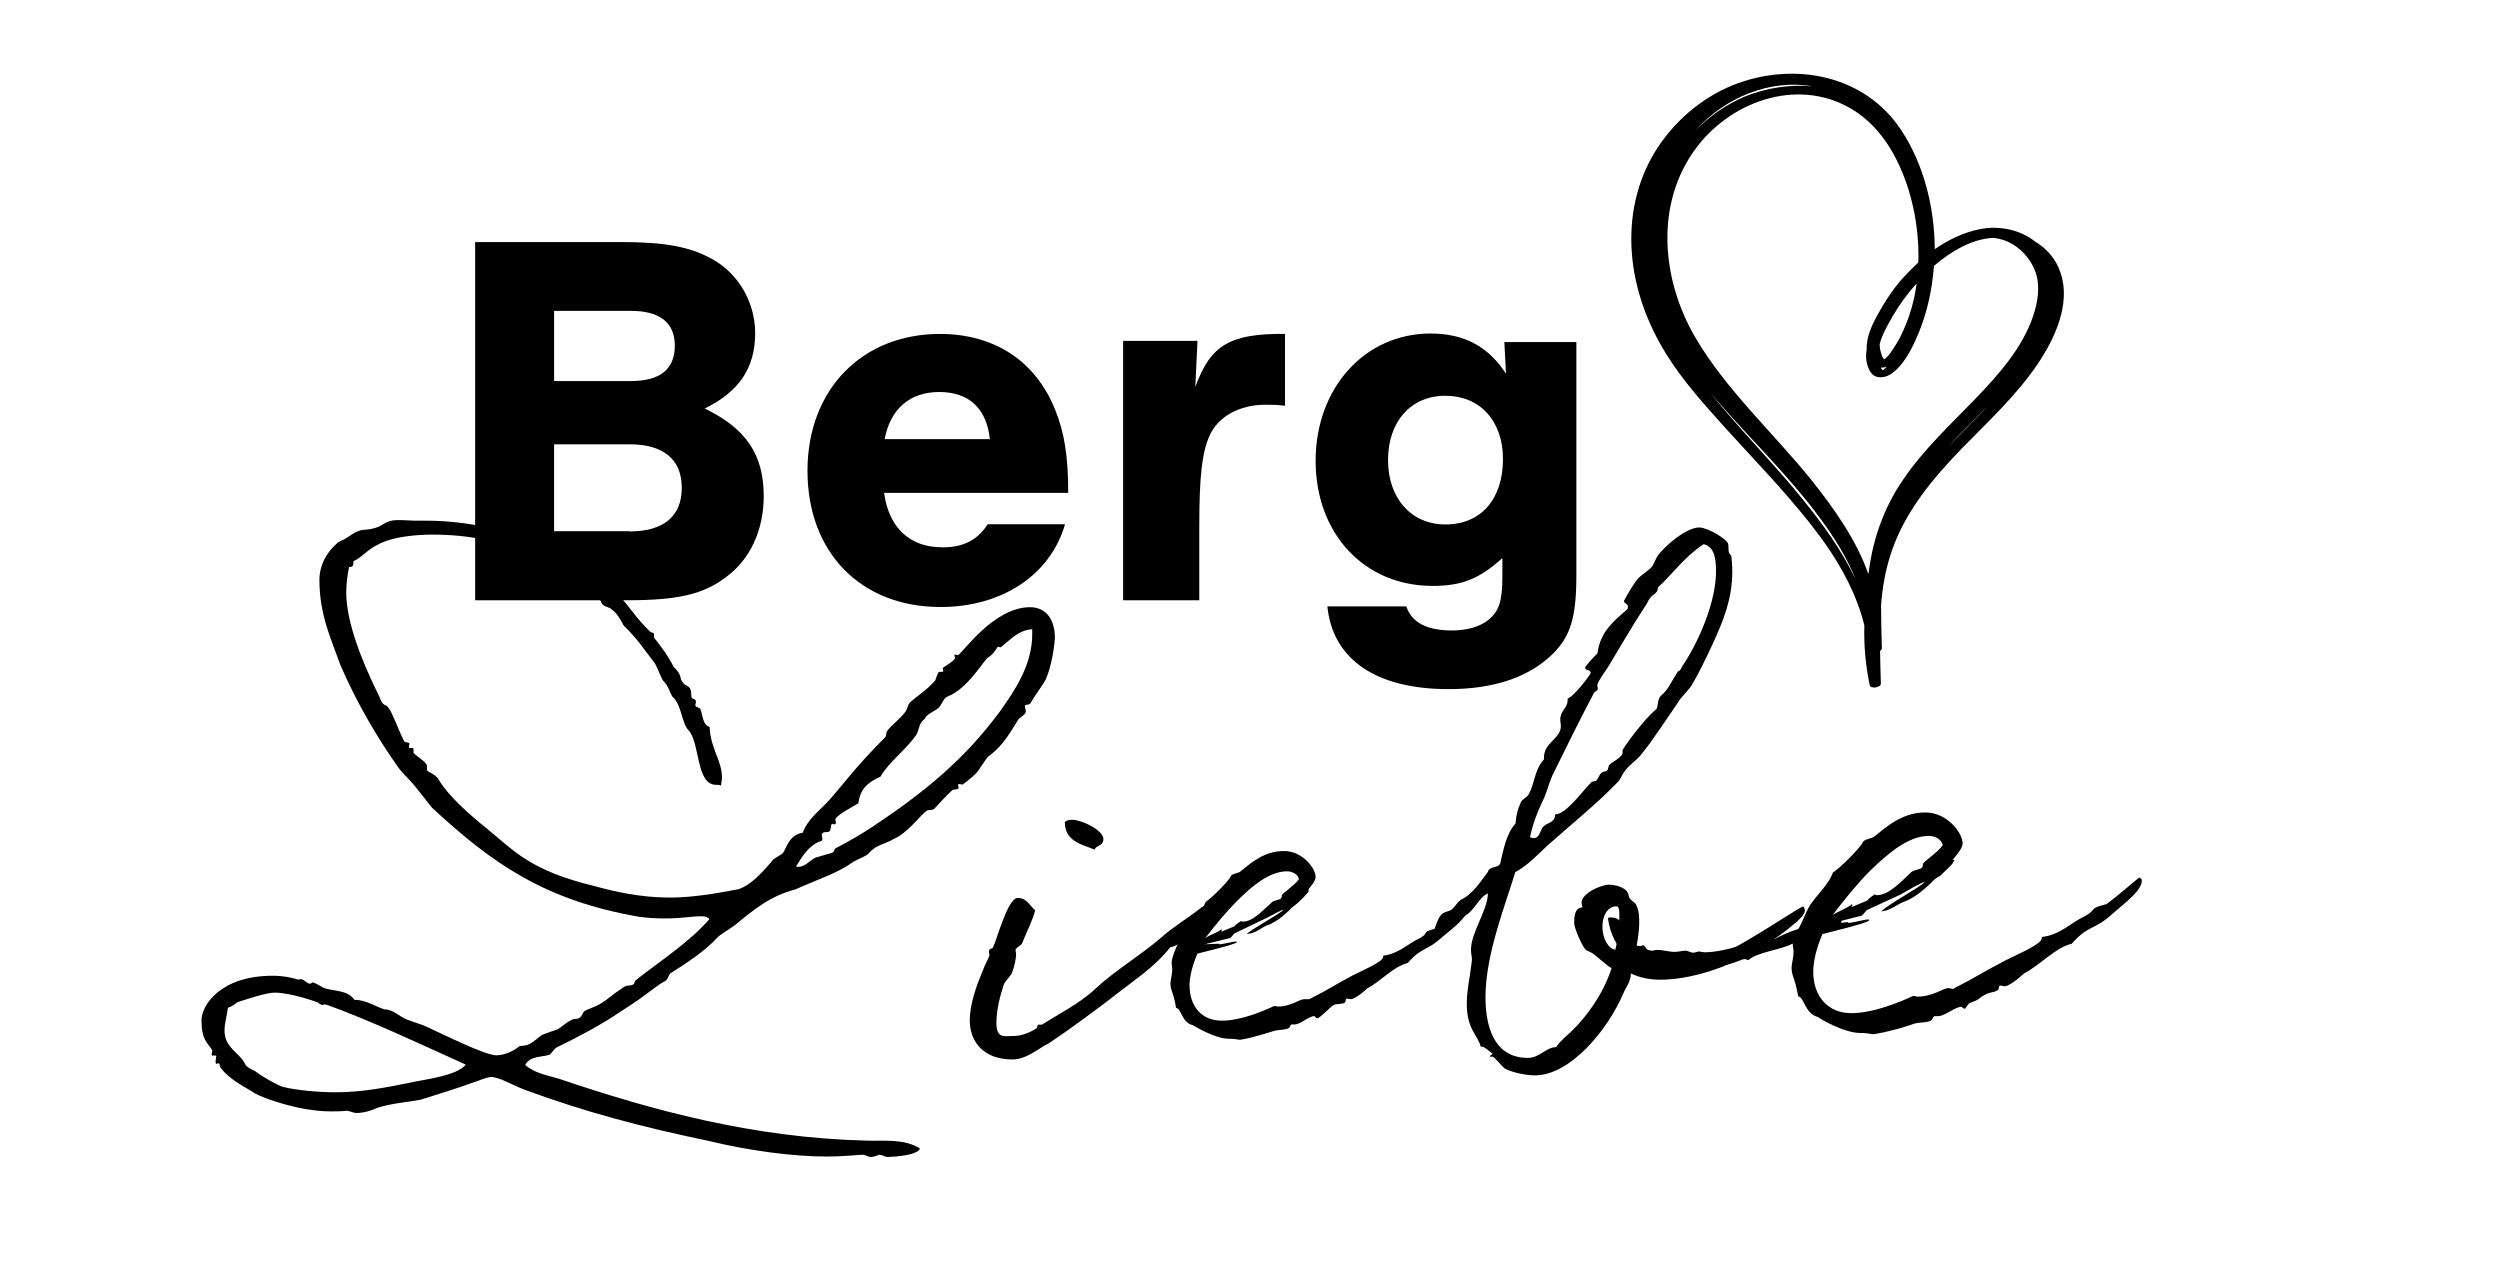
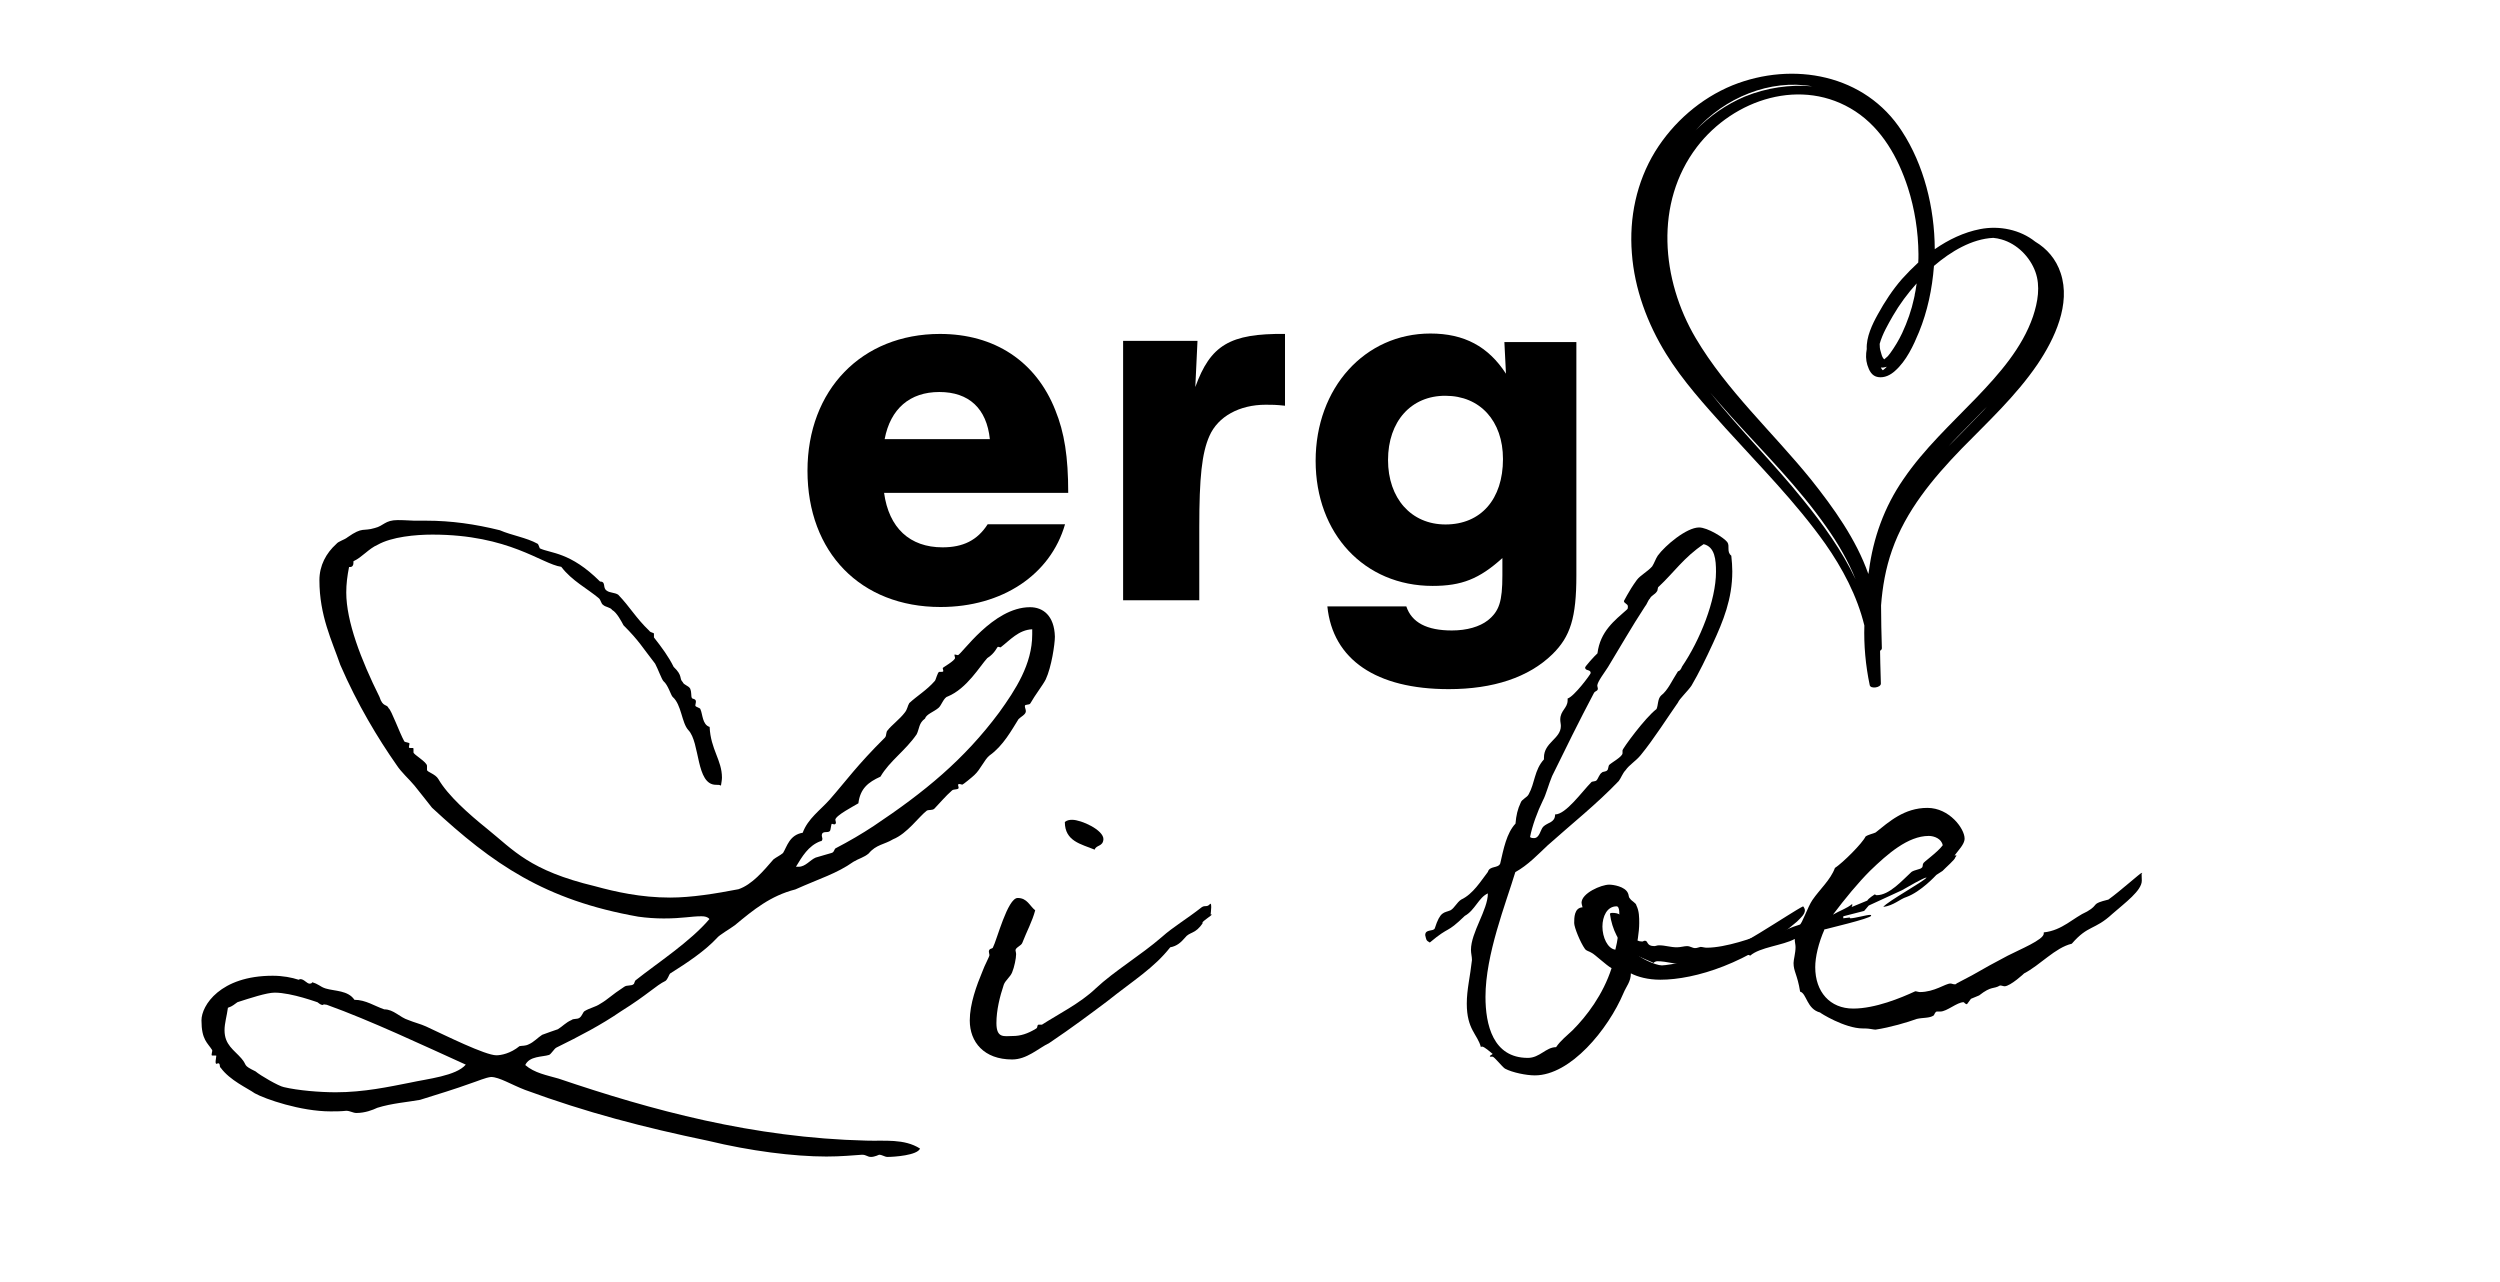
<svg xmlns="http://www.w3.org/2000/svg" version="1.1" id="Ebene_1" x="0px" y="0px" viewBox="0 0 1257 644.5" style="enable-background:new 0 0 1257 644.5;" xml:space="preserve">
  <style type="text/css">
	.st0{enable-background:new    ;}
</style>
  <g>
    <path d="M360,394.6c-10.2,0-7.9-21.3-13.9-27.5c-3.4-3.7-3.4-12.8-7.9-16.7c-0.9-0.9-2.3-6-4.6-7.9c-0.9-0.9-2.8-6.2-4.2-8.8   c-6.5-8.3-7.9-11.3-15.9-19.3c-0.9-1.7-3.4-6.5-5.7-7.7c-0.9-1.4-3.4-1.4-4.6-2.6c-0.9-0.5-1.1-2.3-2-3.2c-6-5.1-13.6-8.8-19-15.9   c-9.9-1.4-26.1-16.2-64.8-16.2c-8.5,0-20.4,1.1-27.5,5.1c-4.6,2-7.7,6.2-12.2,8.3c0,0.3,0,0.5,0,0.9c0,1.1-0.5,2-1.7,2   c-0.3,0-0.3,0-0.5,0c-0.9,4.6-1.4,8.5-1.4,12.8c0,14.5,7.4,33.8,16.7,52.5c1.7,5.4,3.7,3.4,4.6,5.7c1.4,0.9,5.4,12.2,7.9,16.7   c0.5,0.5,2.6,0.5,2.6,1.1c0,0.5-0.3,1.1-0.3,1.7c0,0.5,0.3,0.5,0.9,0.5c0,0,0.9,0,1.1,0s0.3,0,0.3,0.5s0,1.1,0,1.7   c0,1.1,6.8,4.8,6.8,6.8c0,0.5,0,1.1,0,2c0,1.1,4.2,2,5.7,4.6c4.8,8.3,15.3,17.6,24.5,25c13.4,10.8,21.3,21,54.3,28.9   c10.2,2.8,23,5.7,37.7,5.7c10.8,0,23-2,34.4-4.2c6.8-2.3,12.5-9.1,17.6-15c1.4-1.1,3.4-2,4.8-3.2c2-3.2,3.2-9.1,9.9-10.2   c2.6-7.1,8.8-11.3,13.6-16.7c8.5-9.7,13.6-17.1,27.8-31.2c0.9-1.1,0.3-2.8,1.4-3.7c1.4-2,6.2-5.7,8.5-8.8c1.4-1.7,1.4-3.4,2.3-4.8   c4-3.7,8.8-6.5,12.8-11.1c0.5-0.3,1.4-4.6,2.3-4.6c0.3,0,0.9,0,1.1,0c0.5,0,0.9,0,0.9-0.5c0-0.3-0.3-0.9-0.3-1.4   c0-0.3,6.2-3.7,6.2-5.1c0-0.3-0.3-1.1-0.3-1.4c0-0.3,0-0.3,0.3-0.3c0.3,0,0.9,0.3,1.4,0.3c1.7,0,17.6-24.1,36.3-24.1   c6.5,0,12.2,4.2,12.5,14.8c0,3.7-1.7,15.3-4.6,21.5c-1.4,2.8-5.4,7.9-7.7,12c-0.5,1.1-2.8,0.3-2.8,1.4c0,0.9,0.5,1.7,0.5,2.6   c0,1.7-2.6,2.8-3.7,4c-3.4,5.4-7.7,13.4-14.5,18.2c-2.6,2-4.6,7.1-7.7,9.9c-0.9,0.9-5.7,4.8-6,4.8c-0.5,0-0.9-0.3-1.7-0.3   c-0.3,0-0.5,0.3-0.5,0.5c0,0,0.3,0.9,0.3,1.4c0,1.1-2.6,0.5-3.4,1.4c-3.2,2.8-6,6.2-8.8,9.1c-0.9,0.9-2.8,0.5-3.7,0.9   c-4.2,3.2-9.9,11.6-17.1,14.5c-4.2,2.6-8.5,2.6-12.2,7.1c-2.3,2-5.1,2.6-7.7,4.2c-8.5,6-16.7,8.3-29.2,13.9   c-12.5,3.2-21,10.2-30.3,17.9c-2.6,2-7.7,4.8-9.1,6.5c-6,6.5-15,12.5-23.6,17.9c-0.5,0.5-1.1,2.8-2.3,3.7   c-4.8,2.3-8.8,6.8-22.4,15.3c-9.9,6.8-20.8,12.5-32.4,18.2c-1.1,0.5-2.6,3.2-3.7,3.7c-3.4,1.1-9.9,0.5-12,5.1   c4.6,4,10.8,5.1,16.7,6.8c46.9,15.9,97.7,29.8,154.8,31.2c9.1,0.3,19-1.1,27,4c-1.4,3.4-13,4.2-16.4,4.2c-1.4,0-2.6-1.1-4.2-1.1   c0,0-2.3,1.1-4,1.1c-2,0-2.3-1.1-4.6-1.1c-4.6,0.3-10.5,0.9-17.9,0.9c-16.4,0-38.4-2.8-59.4-7.9c-32.6-6.8-61.1-14.2-92.1-25.6   c-6.8-2.6-13-6.5-17.1-6.5c-2.8,0.3-6.5,2-10.2,3.2c-7.7,2.8-16.2,5.4-25.5,8.3c-6,1.1-14.2,1.7-21.5,4c-2.3,1.1-6.2,2.6-10.5,2.6   c-1.7,0-3.2-1.1-5.1-1.1c-2.8,0.3-5.4,0.3-7.9,0.3c-15,0-32.9-6.2-38.1-9.1c-3.7-2.6-12.5-6.5-17.1-12.8c-0.9-0.5,0-2.3-1.4-2.3   c0,0-0.5,0.3-0.9,0.3c-0.3-0.3-0.3-0.9-0.3-0.9c0-1.1,0.3-2,0.3-2.8c0,0,0.3-0.5-0.3-0.5c-0.3,0-1.1,0-1.7,0   c-0.3,0-0.3-0.3-0.3-0.5c0-0.5,0.3-1.4,0.3-1.7s0-0.3,0-0.5c-2.3-3.7-5.4-5.1-5.4-15c0-7.4,9.4-22.4,35.8-22.4c5.1,0,9.7,0.9,13,2   c0.3,0,0.5-0.3,0.9-0.3c2,0,3.2,2.3,4.8,2.3c0.3,0,1.1-0.3,1.1-0.5c0-0.3,0-0.3-0.3-0.3c3.7,0.9,4.2,2.3,7.1,3.2   c4.6,1.4,11.3,0.9,14.5,5.7c5.7,0,10.2,3.2,15,4.8c4.8,0,7.7,4,12.2,5.4c2.6,1.1,6.2,2,8.8,3.2c9.9,4.6,29.8,14.5,35.4,14.5   c2.3,0,7.1-0.9,11.6-4.6c1.4-0.3,2.8,0,4.6-0.9c2.6-1.1,4.6-3.4,6.8-4.8c2.8-1.1,5.7-2,7.9-2.8c2.3-1.4,4-3.4,6.8-4.6   c1.1-0.9,2.8-0.3,4-1.1c1.4-0.9,1.7-2.8,2.6-3.4c2.8-1.7,5.4-2,7.9-3.7c4-2.3,5.4-4.2,12-8.5c1.4-1.1,3.7-0.3,4.8-1.4   c0.3,0,0.5-1.7,1.1-2c11.1-8.8,27.3-19.3,37-30.7c-0.9-1.1-2.3-1.4-4-1.4c-5.4,0-9.4,1.1-19,1.1c-4.2,0-8.5-0.3-12.8-0.9   c-46.9-8.3-73.1-26.4-103.7-54.8c-2.8-3.7-5.7-7.1-8.8-11.1c-2.8-3.4-6.5-6.5-9.1-10.5c-9.1-13-19.6-30.3-28.2-50.2   c-4.2-12.2-10.5-24.7-10.5-42.6c0-7.4,3.4-13.6,8.5-18.2c1.1-1.4,4-2,5.7-3.4c7.7-5.4,7.7-2.8,13.6-4.6c4.6-1.1,5.1-4,11.6-4   c3.7,0,7.1,0.3,8.3,0.3c2,0,4,0,6,0c12.5,0,24.5,1.7,37,4.8c6,2.6,13.4,3.7,19,6.8c0.5,0.3,0.9,2,1.1,2.3   c5.4,2.6,15.3,1.7,30.3,16.7c3.2,0,1.1,3.2,3.4,4.6c1.4,1.1,4,0.9,5.7,2c6,6.2,8.8,11.6,15.7,18.2c0.5,0.9,2.3,0.9,2.3,1.4   c0,0.3,0,1.1,0,1.4s0,0.3,0,0.5c4,5.1,7.4,9.7,9.9,14.8c4.8,4.6,2.6,5.7,4.6,7.7c0.5,1.4,2.8,1.7,3.7,3.2c0.9,2.3,0.3,3.7,0.9,4.8   c0.3,0.5,2,0.3,2,1.7c0,0.9-0.3,1.4-0.3,2c0,0.9,2.6,1.1,2.6,2c1.1,2.3,0.9,7.7,4.6,8.8c0.5,11.3,6.2,16.7,6.2,25.5   c0,1.1-0.3,2.6-0.5,4C361.7,394.6,361.2,394.6,360,394.6z M162.9,505c-0.3,0-0.5,0.3-0.5,0.3c-0.9,0-1.4-0.3-2.8-1.4   c0.5,0.3-12.8-4.8-21.5-4.8c-4,0-12.5,2.8-18.7,4.8c-1.7,1.1-2.3,2-4.8,2.8c-0.5,4-1.7,7.7-1.7,11.3c0,7.4,4.8,9.9,8.5,14.2   c3.2,3.7,0.3,3.2,7.1,6.5c2.3,2,11.6,7.4,14.2,7.9c7.1,1.7,18.2,2.6,26.1,2.6c14.2,0,27-2.8,37.2-4.8c9.1-2,23.3-3.4,28.2-9.1   c-20.8-9.4-47.9-22.2-69.9-30.1C163.8,505.2,163.2,505,162.9,505z M501.8,325.2c-0.5,0-1.4,3.2-5.4,5.7c-3.7,4-10.2,15.3-19.9,19.3   c-2,0.5-3.2,4.6-4.6,5.7c-2.3,2-6.2,3.2-6.8,5.4c-3.2,2.3-2.8,5.1-4.2,7.9c-5.7,8.3-13.6,13.4-18.2,21.3c-6.2,2.8-10.2,6-11.1,13.4   c-2.3,1.4-11.6,6.2-11.6,8.3c0,0.3,0.3,0.9,0.3,1.4s-0.3,0.9-0.9,0.9c-0.3,0-0.9-0.3-1.1-0.3c-0.5,0-0.5,3.2-1.1,3.7   c-1.1,1.1-4-0.5-4,2.3c0,0.5,0.3,1.1,0.3,1.4c0,0.9-0.3,1.4-1.1,1.4c-6,2.3-9.1,7.7-12.2,12.8c0.5,0,0.9,0,1.4,0   c3.4,0,5.7-3.4,8.5-4.6c3.4-1.1,5.1-1.4,7.9-2.3c1.4-0.3,1.4-1.7,2-2.3c7.1-3.7,13.4-7.4,19.3-11.3c25.6-17.1,45.4-33.3,63.1-57.1   C510.6,346.8,519,334,519,319c0-0.9,0-1.7,0-2.6c-6.8,0.3-11.1,5.4-15.9,9.1C502.8,325.5,502.1,325.2,501.8,325.2z" />
    <path d="M595.8,471.5c-2,2.3-4,4.2-7.4,4.8c-8.3,10.5-18.2,16.4-31.9,27.3c-8.3,6.2-17.3,13-28.9,20.8c-5.7,2.8-11.3,8.3-18.7,8.3   c-14.2,0-21.3-8.8-21.3-19.6c0-8.3,3.4-17.6,6.5-25c0.9-2.6,3.4-7.1,3.4-7.9c0-0.5-0.3-1.1-0.3-1.7c0-1.7,1.7-1.4,2-2   c2-3.7,7.4-25,12.5-25c4.8,0,6,4,8.8,6.2c-1.4,5.4-4.2,10.5-6.5,16.4c-0.5,1.4-3.4,2.3-3.4,3.7c0,0.5,0.3,1.1,0.3,2   c0,2-0.9,6.5-2,9.1c-0.9,2.3-3.4,4-4.2,6.2c-2,6-3.7,12.8-3.7,19.3c0,7.9,4,6.5,8.3,6.5c3.7,0,7.4-1.1,11.6-3.7   c1.1-0.5,0.3-2,1.4-2c0.5,0,1.1,0,1.1,0c0.3,0,0.3,0,0.5,0c7.9-5.1,19.3-10.8,27-18.2c9.4-8.8,22.7-16.7,33.3-25.9   c5.7-5.1,12.2-8.8,20.1-15c1.7-1.1,2.6,0.3,4.2-1.7c0.5,0,0.5,0.9,0.5,1.7c0,1.4-0.3,3.4-0.3,3.7h0.3c0.3,0,0.3,0,0.3,0   c0,0.5-4.8,3.4-4.8,4.2c0,0,0,0,0.3,0C601.1,469.8,598.1,468.4,595.8,471.5z M550.4,427.2c-6.8-2.8-15-4.2-15-13.9   c1.1-0.9,2.3-1.1,3.7-1.1c4.6,0,15.7,5.1,15.7,9.7C554.6,425.8,551.2,424.7,550.4,427.2z" />
-     <path d="M737.6,457.3c0,4.2-7.1,9.4-12.5,13.9c-7.7,7.1-10.2,4.8-17.3,13c-7.1,1.7-13.4,9.1-20.4,12.8c0.5-0.3-5.7,5.4-8.3,5.4   c-0.5,0-1.1-0.3-2-0.3c-0.5,0-0.5,1.7-0.9,2c-1.1,0.9-4,0.5-5.4,1.1c-1.4,0.5-7.1,6.8-8.5,6.8c-0.9,0-1.1-1.1-1.4-1.1   c-2.8,0-7.1,4.2-9.9,4.2c-0.5,0-1.1,0-1.4,0c-0.9,0-1.1,1.7-1.4,1.7c-1.7,1.1-4.6,0.9-7.1,1.4c-4,1.1-11.3,3.7-17.6,4.6   c-0.9,0-2.6-0.5-4.6-0.5c-0.5,0-0.5,0-0.9,0c-7.7,0-18.5-7.1-18.2-6.8c-5.7-1.4-5.7-8.3-8.5-8.8c-1.1-7.4-2.8-8.5-2.8-12.2   c0-1.4,0.9-4.6,0.9-7.1c0-1.1-0.3-2.3-0.3-3.4c0-3.2,4.2-12.5,7.4-17.1c3.2-4.2,7.7-8.3,9.7-13.4c3.4-2.3,11.6-10.5,13-13.4   c1.1-0.9,3.2-1.1,4.2-1.7c5.7-4.6,12.2-10.5,22.2-10.5c9.4,0,15.9,8.8,15.9,13c0,1.1-0.5,2.6-3.2,5.7c-0.3,0.5-0.5,1.4-0.3,1.4   c0,0.3-0.3,0.5-0.5,0.9c0,0-3.4,4.2-7.9,7.4c-0.3,0.3-6.5,7.1-12.8,9.1c-2.8,1.1-5.4,4-9.9,4.2c1.7-2,17.3-10.5,18.5-12.2   c-1.1,0-7.9,4-10.5,5.1l-14.2,6.8l-2,2.3l-13,3.2l7.1-0.3c0,0.3,0,0.3,0.3,0.3c1.7,0,6.8-1.4,8.3-1.4c0.3,0,0.5,0,0.5,0.3   c0,1.1-19.9,5.7-19.3,5.7c-0.3,0-0.5,0-0.5,0c-2.6,6-4,12-4,15.9c0,10.8,6.2,17.9,16.2,17.9c9.4,0,20.4-4.6,26.4-7.4   c0.5,0,1.4,0.3,2,0.3c6.2,0,10.8-3.7,13-3.7c0.5,0,1.1,0,1.7,0c0.3,0,0.9,0,0.9,0c12.2-6.2,7.4-4.2,21.9-12   c5.1-2.6,15.3-6.8,15.3-9.4c0-0.3,0-0.3,0-0.5c7.9-0.9,12.5-6.2,18.5-8.8c5.4-3.4,1.1-3.2,9.1-5.1c5.1-3.7,13.9-12,14.2-11.1   C737.6,456.2,737.6,457.1,737.6,457.3z M606,471.7c2.8-2,6-2.6,8.3-4.6c0,0.3,0,0.3,0,0.5c0,0.3,0,0.5-0.3,0.9l6.8-2.8   c0.3-0.9,3.2-2.6,3.2-2.6c0.3,0,0.3,0.3,0.9,0.3c5.4,0,10.8-6.5,14.8-9.9c1.1-0.9,4-1.1,4.2-1.7c0.9-0.5,0.3-1.7,0.9-2   c-0.3-0.3,6-4.6,8.3-7.7c-0.5-2.8-3.7-4-6-4c-8.8,0-17.6,7.4-25,14.8C616.8,458.2,611.1,465,606,471.7z" />
    <path d="M800.3,479.1c-1.4-0.9-2.6-0.9-3.4-2c-2.3-3.2-5.4-10.8-5.4-13c0-2.6,0-7.7,4.2-7.9c-0.3-1.1-0.5-2-0.5-2.3   c0-4.8,9.9-9.1,13.9-9.1c2,0,7.9,0.9,9.4,4.2c0.5,0.9,0.3,2,0.9,2.6c1.1,1.7,3.2,2.3,3.4,3.7c1.4,2.8,1.4,6,1.4,8.8   c0,4.6-1.1,10.8-2,14.8c1.7,2.6,10.2,6.5,13.4,6.5c3.4,0,21.3-3.7,25.2-4.2c8.3-0.9,40-22.7,45.8-25.5c0.5,0.5,0.9,1.4,0.9,2   c0,2-2,3.7-4,5.7c-24.1,20.8-51.1,29.2-68.7,29.2c-6.2,0-11.3-1.4-14.8-3.2c0,4.2-2.3,6.5-3.7,9.9c-7.7,18.2-26.6,41.4-44.6,41.4   c-4.2,0-11.3-1.4-15-3.4c-1.4-0.9-5.4-6-6.2-6c0,0-0.9,0-1.1,0s-0.3,0-0.3-0.3c0-0.3,1.4-0.9,1.4-1.1c-1.1-0.9-4.2-3.7-5.4-3.7   c-0.3,0-0.3,0.3-0.5,0.3c-1.7-6.5-7.1-8.8-7.1-21.9c0-7.1,1.7-13.6,2.6-21.9c0-1.7-0.5-3.4-0.5-5.1c0-8.8,8.5-20.1,8.5-28.4   c-4.6,2-6.5,8.5-11.6,11.3c-9.7,9.4-7.1,4.6-17.6,13.4c-2-1.1-1.7-1.4-2.3-3.7c0-3.2,4-1.7,4.8-3.4c2.8-8.8,4.6-7.7,7.9-9.1   c2-1.1,3.2-4,5.4-5.4c6-2.8,9.9-9.4,13.4-13.9c0.9-3.2,5.1-1.7,6.2-4.2c1.7-7.4,3.2-15.3,7.7-20.1c0.3-4,1.1-7.4,2.6-10.5   c0.5-1.7,3.2-2.6,4-4.2c3.2-5.7,2.8-12.2,7.7-17.6c0,0,0-0.3,0-0.9c0-7.7,8.5-9.4,8.5-15.9c0-1.1-0.3-2-0.3-3.2   c0-4.6,3.7-5.7,3.7-9.7c0-0.3,0-0.3,0-0.9c3.2-0.9,11.6-12.2,11.6-12.8c0-2-2.8-0.9-2.8-2.8c0-0.5,4.6-5.7,6.2-7.1   c1.4-11.1,8.5-16.4,15-22.2c0.3-0.3,0.3-0.9,0.3-1.4c0-1.4-2-1.4-2-2.8c-0.3,0.9,2.3-4.8,6.5-10.5c1.7-2.3,5.4-4.2,7.7-6.8   c1.1-1.7,1.7-3.7,2.8-5.4c3.7-5.1,14.5-14.2,20.8-14.2c4.2,0,12.5,5.1,14.2,7.4c1.4,2-0.5,4.8,2,6.8c0.3,2.8,0.5,5.4,0.5,7.9   c0,13.9-4.6,25-9.7,36.1c-3.4,7.4-7.1,15-10.8,21.3c-1.7,2.6-6.2,6.8-6.8,8.5c-4.8,6.8-12.2,18.5-18.7,26.4   c-2.6,3.2-5.7,4.8-7.7,7.7c-1.4,1.4-2.3,4-3.4,5.4c-11.1,11.6-23.6,21.5-35.8,32.4c-5.1,4.8-9.9,9.9-16.2,13.4   c-4.8,15.9-15,41.4-15,62.7c0,13.9,3.7,30.7,21.3,30.7c6,0,9.1-5.4,14.2-5.4c2.3-3.4,5.4-5.7,8.3-8.5c7.1-7.1,15.3-17.9,19.6-31.2   C807.7,485.4,801.7,479.7,800.3,479.1z M834.1,294.9c-0.9,0.5-0.3,1.7-1.1,2.6c-0.9,1.4-2.8,2-3.4,3.4c-1.1,1.1-1.4,2.8-2.6,4.2   c-6.5,9.9-13,21.3-18.5,30.3c-1.4,2.3-5.4,7.4-5.4,9.4c0,0.3,0.3,0.9,0.3,1.4c0,1.4-1.4,1.1-2,2.3c-7.1,13.4-14.5,28.4-21,41.7   c-1.7,4-3.2,9.7-4.6,12.2c-2.8,5.7-5.4,12.8-6.5,18.5c0.9,0.5,1.1,0.5,2,0.5c2.8,0,3.2-4.2,4.6-5.7c2.3-2.3,6-2,6-6.2   c5.4,0,13.4-11.3,18.2-16.2c0.3-0.5,2-0.3,2.6-0.9c0.9-0.9,1.4-3.2,2.8-4c0.3-0.5,2-0.3,2.6-1.1c0.5-0.3,0.5-1.7,0.9-2.6   c1.4-1.4,6.8-4.2,6.8-6c0-0.5,0-1.4,0-1.4c0-0.9,11.3-16.4,17.1-20.8c0.9-2,0.5-5.1,2.3-6.8c3.4-2.6,5.4-7.4,8.5-12.2   c0.9,0,1.7-1.4,2-2.3c9.1-13.4,17.1-33.3,17.1-47.7c0-6-0.5-12.5-6.2-13.9C846.8,280.1,841.5,288,834.1,294.9z M814.2,461.9   c0-2,0.3-6.2-1.4-6.2c-4.8,0-7.1,5.1-7.1,10.2c0,5.4,2.6,11.1,6.5,11.6C813.3,473.2,814.2,467.3,814.2,461.9z" />
-     <path d="M1076.9,442.8c0,5-8.4,11.1-14.8,16.7c-9.1,8.4-12.1,5.4-20.4,15c-8.4,2-15.8,10.7-24.1,15c0.6-0.4-6.8,6.4-9.7,6.4   c-0.6,0-1.4-0.4-2.3-0.4c-0.6,0-0.6,2.3-1,2.3c-3.3,2-4.1,0-10.5,5l-4.1,1.7c-0.4,0.6-2,2.7-2,2.7c-1,0-1.4-1-1.7-1   c-3.3,0-8.4,4.7-11.7,4.7c-0.6,0-1.4,0-1.7,0c-1,0-1.4,2-1.7,2c-2,1.4-5.4,1-8.4,1.7c-4.7,1.7-13.4,4.3-20.8,5.4   c-1,0-3.1-0.6-5.4-0.6c-0.6,0-0.6,0-1,0c-9.1,0-21.8-8-21.4-8c-6.8-1.7-6.8-9.7-10.1-10.5c-1.4-8.7-3.3-10.1-3.3-14.4   c0-1.7,1-5,1-8c0-1.4-0.4-2.3-0.4-4.1c-6,3.3-17.5,4.1-22.4,8.4c-0.6-0.4-1.7-0.6-2-0.6s-1,0.4-1.4,0.4c-6.8,3.1-18.5,4.7-29.5,4.7   c-4.3,0-9.1-1.7-13.8-1.7c-0.6,0-1.7,0.4-2,1c1.4,0-9.1-3.7-12.1-6c-5-3.7-8.7-11.1-9.7-18.7c0-0.6,0.6-0.6,1.4-0.6   c5.4,0,5.4,4.1,8.4,5c-0.4,0.6-0.4,1.4-0.4,2c0,4.3,3.3,7.4,6.8,7.4c0.6,0,0.6-0.4,1.4-0.4c1.7,0,0.6,2.7,4.7,2.7   c0.6,0,1.4-0.4,2.3-0.4c3.3,0,5.7,1,9.1,1c1.7,0,3.7-0.6,5-0.6c1.7,0,2.7,1,4.1,1c1,0,1.7-0.4,2.7-0.6c1,0,2,0.4,3.1,0.4   c9.7,0,23.5-5,29.8-7.4c0.6,0.4,1.4,0.4,2.3,0.4c0,0,0.6,0,1,0c0.6,0,1,0,2,0.4c3.7-2,7.4-3.7,11.7-5c1,0,4.1-9.1,6.4-12.4   c3.7-5.4,9.1-10.1,11.3-16.1c4.1-2.7,13.8-12.4,15.4-15.8c1.4-1,3.7-1.4,5-2c6.8-5.4,14.4-12.4,26.1-12.4   c11.1,0,18.7,10.5,18.7,15.4c0,1.4-0.6,3.1-3.7,6.8c-1,1.4-1.4,1.7-1.4,1.7c0.4,0,0.6,0,0.6,0h0.4c0,0.4-0.4,0.6-0.6,1   c0,1-4.7,5-6.4,6.8l-3.1,2c-0.4,0.4-7.7,8.4-15,11.1c-3.3,1-6.4,4.3-11.7,5c2-2.7,20.4-12.8,21.8-14.8c-1.4,0-9.4,4.7-12.4,6.4   l-16.7,7.7l-2.3,2.7l-10.5,2.7v1l3.3-0.4c0,0.4,0,0.4,0.4,0.4c2,0,8-1.7,9.7-1.7c0.4,0,0.6,0,0.6,0.4c0,1.4-23.5,6.8-22.8,6.8   c-0.4,0-0.6,0-0.6,0c-3.1,7-4.7,14-4.7,19.1c0,12.4,7.4,20.8,19.1,20.8c11.1,0,24.1-5.4,31.2-8.7c0.6,0,1.7,0.4,2.3,0.4   c7.4,0,12.8-4.3,15.4-4.3c0.6,0,1.4,0.4,2,0.4c0.4,0,1,0,1-0.4c14.4-7.4,8.7-5,25.8-14c6-3.1,18.1-8,18.1-11.1c0-0.4,0-0.4,0-0.6   c9.4-1,14.8-7.4,21.8-10.5c6.4-3.7,1.4-3.7,10.7-6c6-4.3,16.1-13.4,16.7-13.4h0.4l-0.4,0.4C1076.9,441.5,1076.9,442.5,1076.9,442.8   z M921.6,459.9c3.3-2,7-3.1,9.7-5.4c0,0.4,0,0.4,0,0.6c0,0.4,0,0.6-0.4,1l8-3.3c0.4-1,3.7-3.1,3.7-3.1c0.4,0,0.4,0.4,1,0.4   c6.4,0,12.8-7.4,17.5-11.7c1.4-1,4.7-1.4,5-2c1-0.4,0.4-2,1-2.3c-0.4-0.4,7-5.4,9.7-9.1c-0.6-3.3-4.3-4.7-7-4.7   c-10.5,0-20.8,9.1-29.5,17.5C934.3,443.8,927.7,451.8,921.6,459.9z" />
+     <path d="M1076.9,442.8c0,5-8.4,11.1-14.8,16.7c-9.1,8.4-12.1,5.4-20.4,15c-8.4,2-15.8,10.7-24.1,15c0.6-0.4-6.8,6.4-9.7,6.4   c-0.6,0-1.4-0.4-2.3-0.4c-3.3,2-4.1,0-10.5,5l-4.1,1.7c-0.4,0.6-2,2.7-2,2.7c-1,0-1.4-1-1.7-1   c-3.3,0-8.4,4.7-11.7,4.7c-0.6,0-1.4,0-1.7,0c-1,0-1.4,2-1.7,2c-2,1.4-5.4,1-8.4,1.7c-4.7,1.7-13.4,4.3-20.8,5.4   c-1,0-3.1-0.6-5.4-0.6c-0.6,0-0.6,0-1,0c-9.1,0-21.8-8-21.4-8c-6.8-1.7-6.8-9.7-10.1-10.5c-1.4-8.7-3.3-10.1-3.3-14.4   c0-1.7,1-5,1-8c0-1.4-0.4-2.3-0.4-4.1c-6,3.3-17.5,4.1-22.4,8.4c-0.6-0.4-1.7-0.6-2-0.6s-1,0.4-1.4,0.4c-6.8,3.1-18.5,4.7-29.5,4.7   c-4.3,0-9.1-1.7-13.8-1.7c-0.6,0-1.7,0.4-2,1c1.4,0-9.1-3.7-12.1-6c-5-3.7-8.7-11.1-9.7-18.7c0-0.6,0.6-0.6,1.4-0.6   c5.4,0,5.4,4.1,8.4,5c-0.4,0.6-0.4,1.4-0.4,2c0,4.3,3.3,7.4,6.8,7.4c0.6,0,0.6-0.4,1.4-0.4c1.7,0,0.6,2.7,4.7,2.7   c0.6,0,1.4-0.4,2.3-0.4c3.3,0,5.7,1,9.1,1c1.7,0,3.7-0.6,5-0.6c1.7,0,2.7,1,4.1,1c1,0,1.7-0.4,2.7-0.6c1,0,2,0.4,3.1,0.4   c9.7,0,23.5-5,29.8-7.4c0.6,0.4,1.4,0.4,2.3,0.4c0,0,0.6,0,1,0c0.6,0,1,0,2,0.4c3.7-2,7.4-3.7,11.7-5c1,0,4.1-9.1,6.4-12.4   c3.7-5.4,9.1-10.1,11.3-16.1c4.1-2.7,13.8-12.4,15.4-15.8c1.4-1,3.7-1.4,5-2c6.8-5.4,14.4-12.4,26.1-12.4   c11.1,0,18.7,10.5,18.7,15.4c0,1.4-0.6,3.1-3.7,6.8c-1,1.4-1.4,1.7-1.4,1.7c0.4,0,0.6,0,0.6,0h0.4c0,0.4-0.4,0.6-0.6,1   c0,1-4.7,5-6.4,6.8l-3.1,2c-0.4,0.4-7.7,8.4-15,11.1c-3.3,1-6.4,4.3-11.7,5c2-2.7,20.4-12.8,21.8-14.8c-1.4,0-9.4,4.7-12.4,6.4   l-16.7,7.7l-2.3,2.7l-10.5,2.7v1l3.3-0.4c0,0.4,0,0.4,0.4,0.4c2,0,8-1.7,9.7-1.7c0.4,0,0.6,0,0.6,0.4c0,1.4-23.5,6.8-22.8,6.8   c-0.4,0-0.6,0-0.6,0c-3.1,7-4.7,14-4.7,19.1c0,12.4,7.4,20.8,19.1,20.8c11.1,0,24.1-5.4,31.2-8.7c0.6,0,1.7,0.4,2.3,0.4   c7.4,0,12.8-4.3,15.4-4.3c0.6,0,1.4,0.4,2,0.4c0.4,0,1,0,1-0.4c14.4-7.4,8.7-5,25.8-14c6-3.1,18.1-8,18.1-11.1c0-0.4,0-0.4,0-0.6   c9.4-1,14.8-7.4,21.8-10.5c6.4-3.7,1.4-3.7,10.7-6c6-4.3,16.1-13.4,16.7-13.4h0.4l-0.4,0.4C1076.9,441.5,1076.9,442.5,1076.9,442.8   z M921.6,459.9c3.3-2,7-3.1,9.7-5.4c0,0.4,0,0.4,0,0.6c0,0.4,0,0.6-0.4,1l8-3.3c0.4-1,3.7-3.1,3.7-3.1c0.4,0,0.4,0.4,1,0.4   c6.4,0,12.8-7.4,17.5-11.7c1.4-1,4.7-1.4,5-2c1-0.4,0.4-2,1-2.3c-0.4-0.4,7-5.4,9.7-9.1c-0.6-3.3-4.3-4.7-7-4.7   c-10.5,0-20.8,9.1-29.5,17.5C934.3,443.8,927.7,451.8,921.6,459.9z" />
  </g>
  <g class="st0">
-     <path d="M238.9,121.7H312c22.7,0,35.6,2.4,47.2,9.2c12.7,7.6,20.5,21.6,20.5,36.7c0,17.3-8.1,29.4-25.4,37.8   c20.8,10,29.7,23.2,29.7,44c0,17-6.7,31.6-18.6,40.5c-11.6,8.9-24.3,11.9-49.9,11.9h-76.6V121.7z M317.2,191.6   c14.6,0,22.1-5.9,22.1-17.8c0-11.6-7.6-17.5-22.1-17.5h-38.6v35.3H317.2z M316.6,267.2c17,0,26.2-7.6,26.2-21.9   c0-14.3-9.2-21.9-26.2-21.9h-38v43.7H316.6z" />
    <path d="M444.5,247.7c2.4,17.8,13,27.5,29.4,27.5c10.3,0,17.5-3.5,22.7-11.6h38.9c-7.3,25.4-31.6,41.6-62.6,41.6   c-40.2,0-66.9-27.5-66.9-68.5c0-40.7,27.3-68.8,66.6-68.8c27.5,0,48.3,13.8,58,38.3c4.6,11.3,6.5,23.5,6.5,41.6H444.5z    M497.7,220.8c-1.6-15.4-10.5-23.7-25.4-23.7c-14.8,0-24.6,8.4-27.5,23.7H497.7z" />
    <path d="M602.1,171.4l-1.1,23.2c7.6-21,17.3-27,45.1-26.7V204c-4.6-0.5-6.5-0.5-9.7-0.5c-13.2,0-24,5.9-28.3,15.7   c-3.8,8.6-5.1,20.8-5.1,45.9v36.7h-38.3V171.4H602.1z" />
    <path d="M792.6,172.2v117.1c0,21.3-3,30.8-12.1,39.7c-11.9,11.6-29.7,17.5-52.1,17.5c-36.4,0-58.3-14.8-61-41.6h39.7   c2.7,8.1,10.3,12.1,22.9,12.1c7.6,0,14-1.9,18.1-5.1c5.7-4.6,7.3-9.4,7.3-22.7v-8.6c-11.6,10.5-20.5,14-35.1,14   c-34.3,0-58.8-26.2-58.8-62.9s24.8-64,57.7-64c17,0,29.1,6.5,38,20.2l-0.8-15.9H792.6z M697.9,231.3c0,19.2,11.6,32.4,28.9,32.4   c17.8,0,28.9-12.7,28.9-32.9c0-19.2-11.6-31.8-28.9-31.8C709.5,198.9,697.9,211.9,697.9,231.3z" />
  </g>
  <path d="M1036.1,137.3c-2.3-7-6.9-12.3-12.8-15.8c-7.5-6-18-8.2-27.7-6.3c-8.2,1.6-15.9,5.3-22.8,10.1c-0.1-21-5.5-42.4-16.5-59.3  c-18.5-28.7-54.8-35.3-85.2-23.1c-16.1,6.6-29.8,18.6-38.9,33.3c-9.4,15.4-13.1,33.3-11.7,51.1c1.3,17.9,7.8,35.4,17.2,50.6  c8.4,13.6,19.3,25.6,30,37.5c17.1,18.9,35.1,37,49.9,57.8c8.8,12.5,16.2,26.5,19.8,41.3c-0.3,9.9,0.6,20,2.7,30  c0.4,2,5.6,1.3,5.6-0.8c-0.1-3.6-0.2-7.2-0.3-10.8c0-0.1,0-0.1,0-0.2c0-1.8-0.1-3.7-0.1-5.5c0.5-0.3,0.9-0.7,0.9-1.3  c-0.2-7.2-0.4-14.4-0.4-21.5c0.7-9.3,2.3-18.6,5.5-27.7c6.9-19.8,20.5-36.1,34.9-51c13.3-13.6,27.4-26.6,38.3-42.6  C1033.1,170.3,1041.3,152.9,1036.1,137.3z M911.2,43.4c-11.2-1-22.9,0.7-33.8,5.1c-9.3,3.9-17.8,9.8-24.9,17.1  C867.3,49,889.9,39.7,911.2,43.4z M906.6,251.3c-14.8-18.4-31.9-35.3-46.7-53.9c3.5,4.1,7.1,8.2,10.7,12.2  c16.4,18.1,33.8,35.4,47.8,55.5c5.8,8.2,10.9,17,14.6,26.2C926.2,276.9,916.5,263.5,906.6,251.3z M997.1,206.6  c-5.7,6-11.6,11.8-17.4,17.8c1.6-1.7,3.1-3.4,4.7-5c4.8-5,9.8-9.9,14.6-14.9C998.4,205.2,997.7,205.9,997.1,206.6z M1022.2,159.1  c-5.4,15.8-17,28.9-28.4,40.8c-12.8,13.3-26.4,25.8-36.8,41.1c-9.6,13.9-15.2,29.6-17.3,46c-0.1,0.5-0.2,1.1-0.3,1.6  c-6.1-17.4-17.5-33.3-28.9-47.6c-19.1-23.6-42.3-44.6-57.9-71c-17.3-29.3-20.8-68,0.6-96.1c18.5-24.2,53-35.4,79.7-17.9  c13.4,8.8,21.5,23.3,26.4,38.4c3.4,10.6,5.2,22,5.3,33.3c0,1.4,0,2.9-0.1,4.3c-2.9,2.7-5.6,5.4-8.2,8.3c-4.7,5.4-8.7,11.5-12.1,17.7  c-2.8,5-5.9,11.5-5.6,17.5c-0.5,2.7-0.5,5.4,0.3,8c0.9,2.8,2.2,5.6,5.4,6.1c3.2,0.5,6.2-1,8.5-3.1c5.7-5,9.3-12.8,12.1-19.6  c4.2-10.3,6.6-21.5,7.5-33.2c8.5-7.3,19.1-13.6,29.8-14.1c1.4,0.1,2.8,0.4,4.2,0.8c7.8,2.2,14.3,8.8,17,16.3  C1026,143.9,1024.6,151.9,1022.2,159.1z M947.5,180.6c0,0-0.1,0.1-0.1,0.1c0-0.1-0.1-0.1-0.3-0.3c-0.9-1-1.1-2.4-1.5-3.7  c-0.4-1.2-0.5-2.5-0.5-3.8c1.4-5.1,4.4-10.1,6.6-14c3.4-5.9,7.5-11.4,12-16.4c-0.1,0.6-0.2,1.2-0.3,1.9c-0.1,1-0.3,1.9-0.5,2.9  c-0.1,0.4-0.2,0.8-0.2,1.2c-0.1,0.5-0.2,1-0.3,1.4c-1.3,6.1-3.4,12-6,17.6c-1.7,3.6-3.7,6.9-6,10.1c-0.4,0.5-0.8,1-1.2,1.5  C948.6,179.6,948.1,180.1,947.5,180.6z M948.7,184.4c-0.6,0.6-1.2,1.2-1.9,1.7c0,0-0.1,0.1-0.1,0.1c0-0.1-0.1-0.1-0.3-0.3  c-0.3-0.3-0.5-0.7-0.7-1.1C946.7,184.9,947.7,184.7,948.7,184.4z" />
</svg>